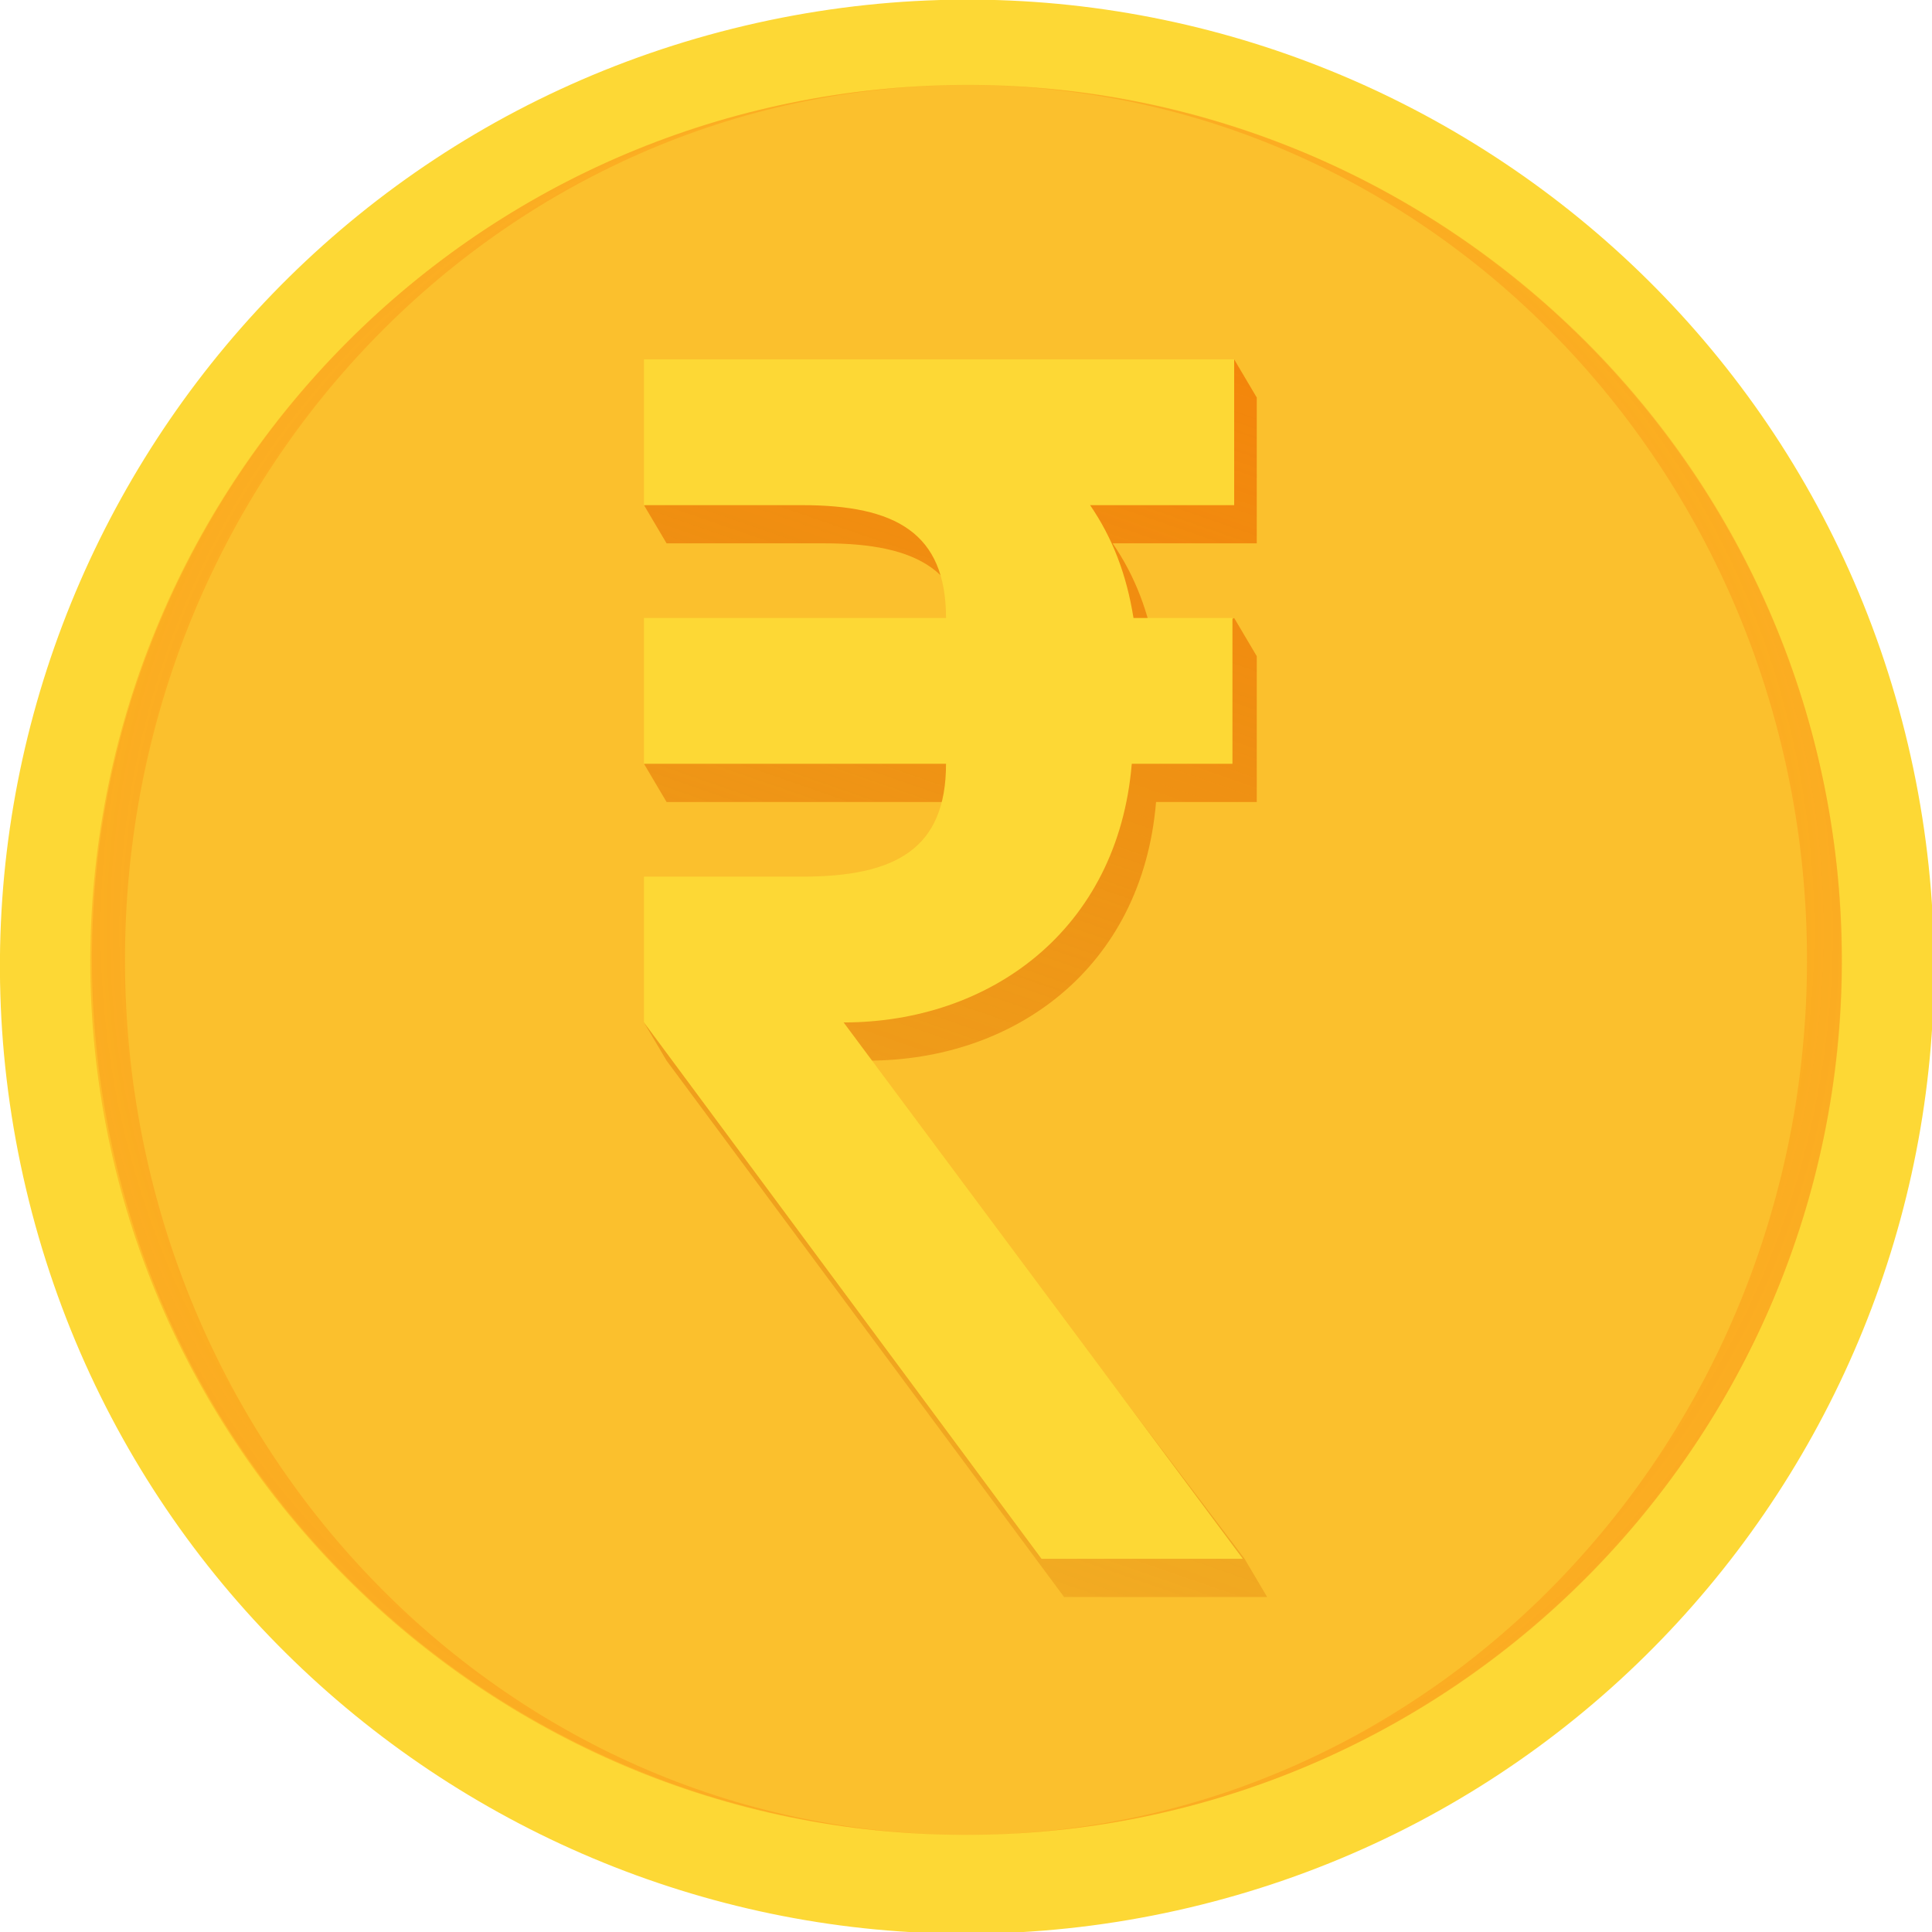
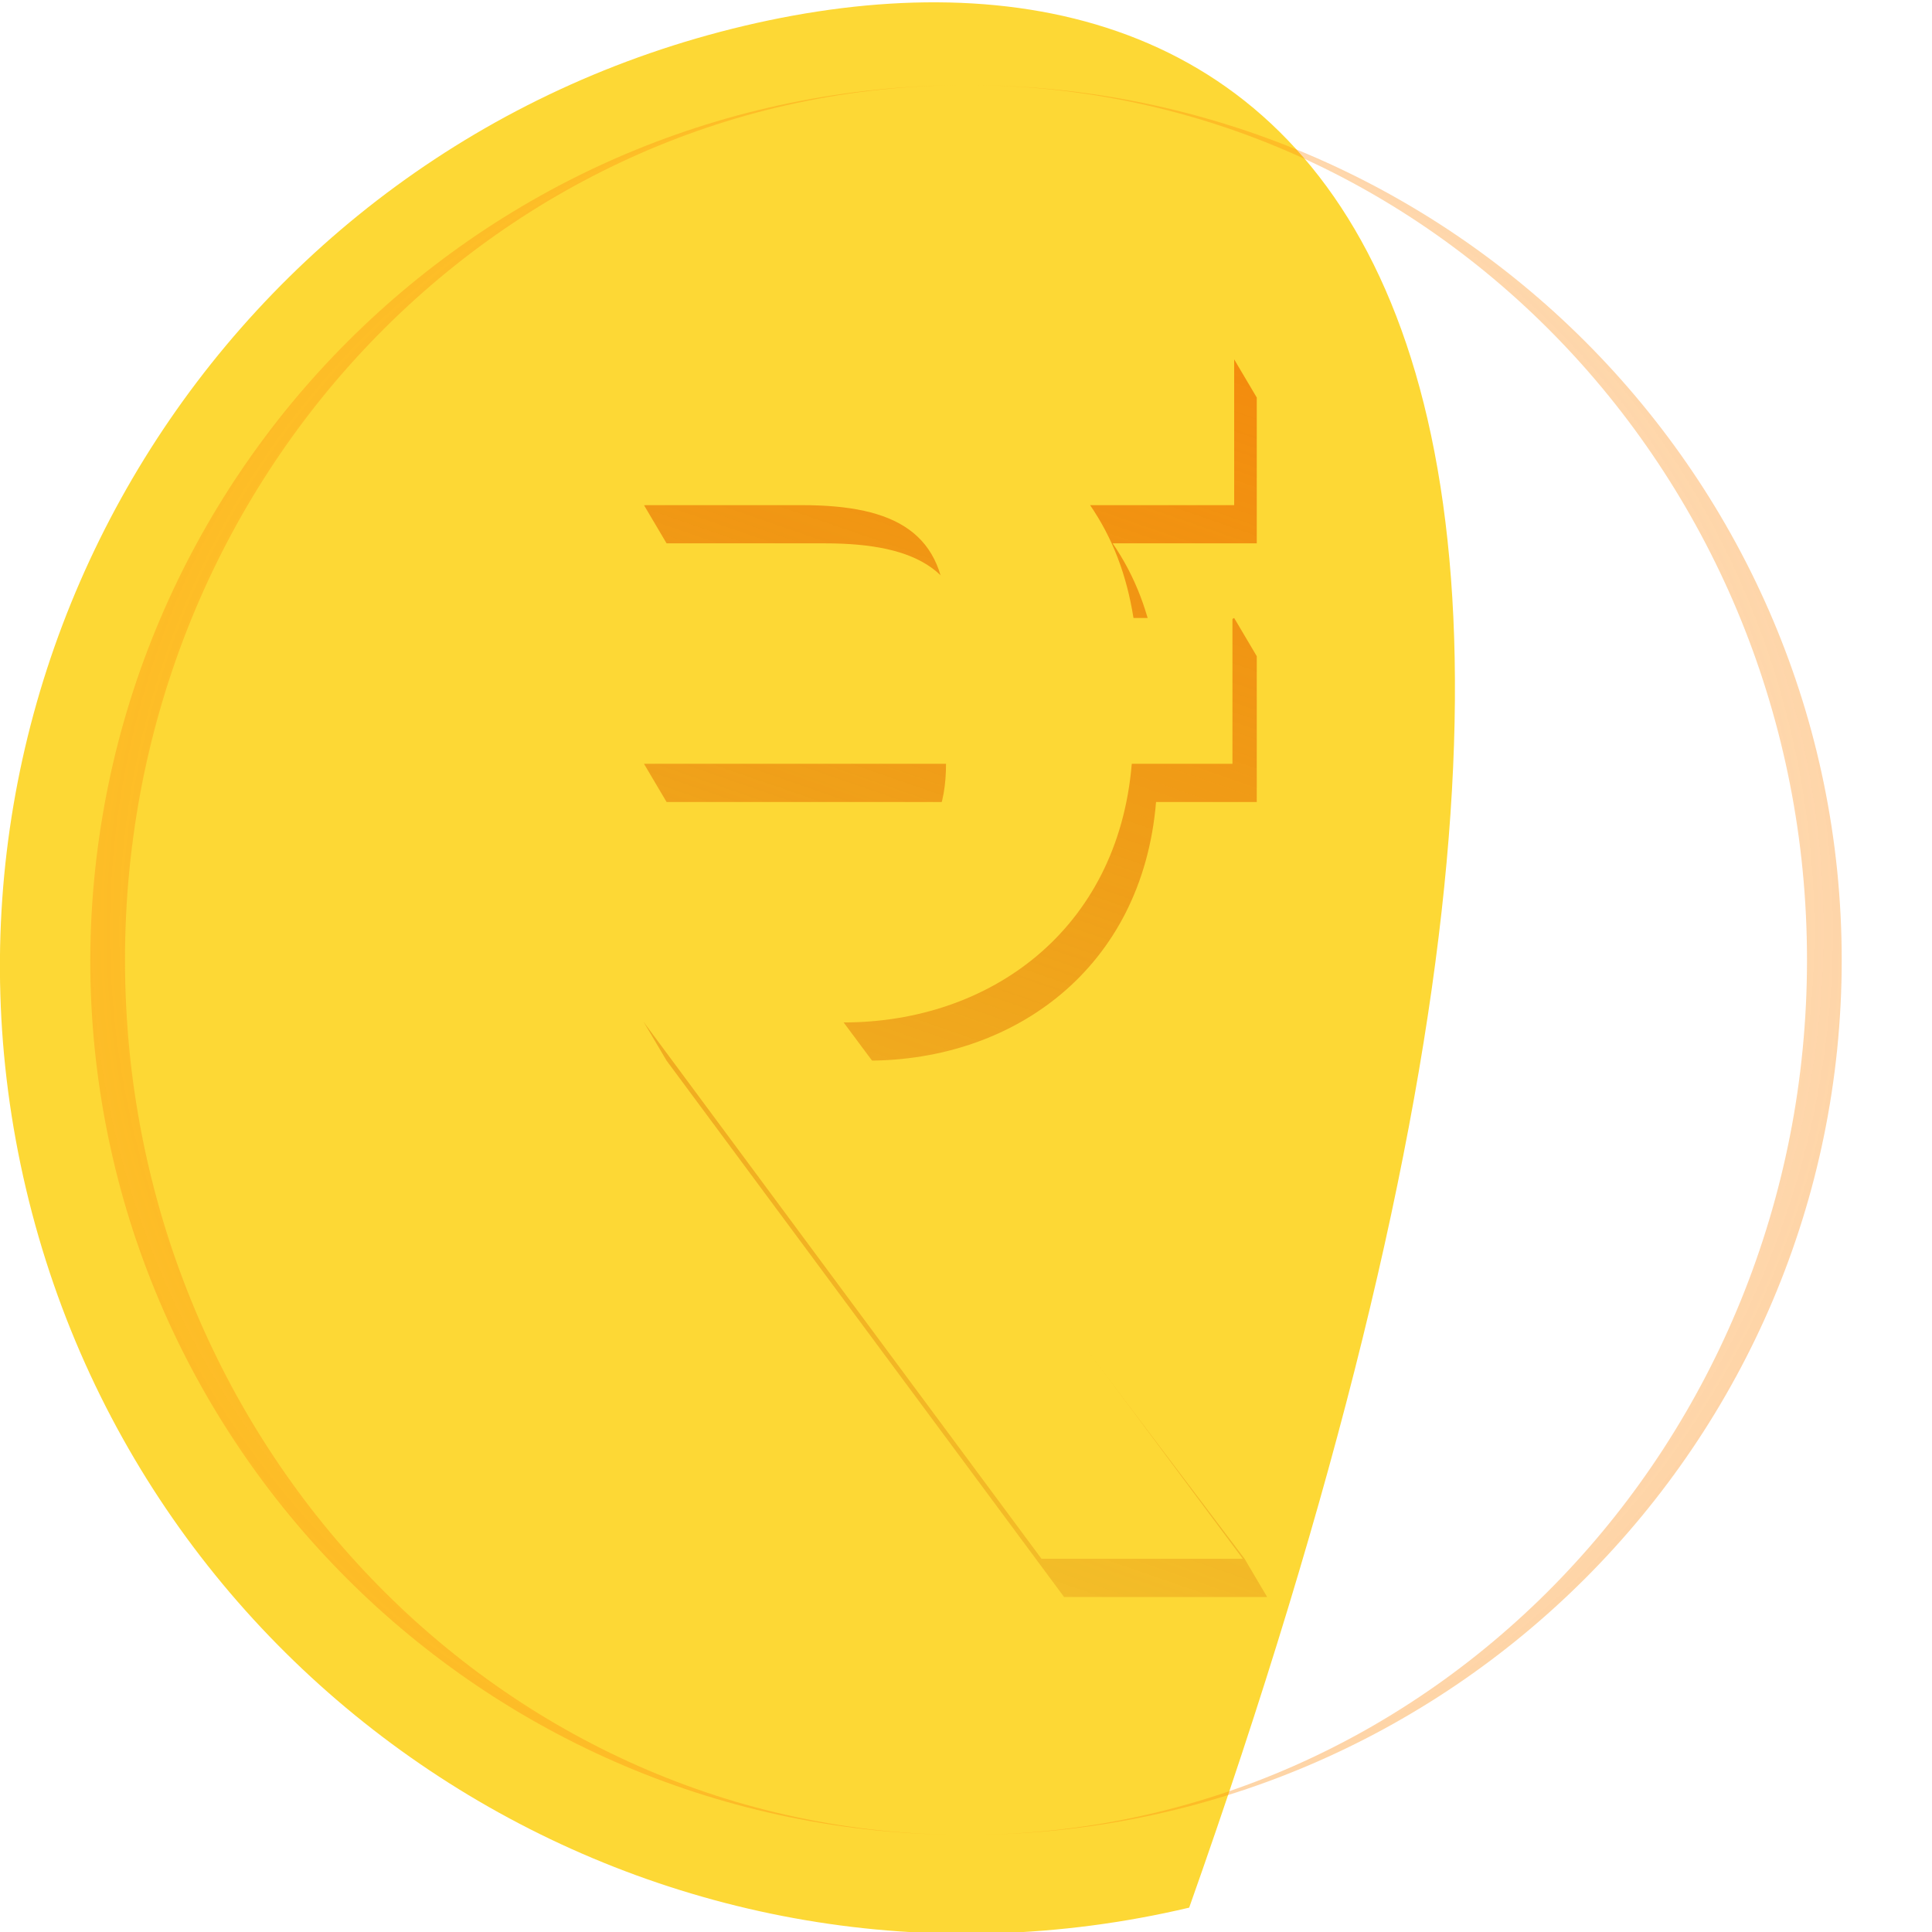
<svg xmlns="http://www.w3.org/2000/svg" width="56" height="56" viewBox="0 0 56 56" fill="none">
  <g clip-path="url(#clip0_1471_3741)">
-     <path d="M34.469 55.294C49.532 51.737 58.859 36.642 55.303 21.579C51.746 6.516 36.651 -2.811 21.588 0.745C6.525 4.302 -2.802 19.397 0.754 34.46C4.311 49.523 19.406 58.85 34.469 55.294Z" fill="#FDD835" />
-     <path d="M32.09 52.854C45.914 50.61 55.302 37.584 53.059 23.76C50.815 9.936 37.789 0.547 23.965 2.791C10.14 5.035 0.752 18.06 2.996 31.885C5.239 45.709 18.265 55.097 32.09 52.854Z" fill="#FBC02D" />
+     <path d="M34.469 55.294C51.746 6.516 36.651 -2.811 21.588 0.745C6.525 4.302 -2.802 19.397 0.754 34.46C4.311 49.523 19.406 58.85 34.469 55.294Z" fill="#FDD835" />
    <path d="M52.377 27.825C52.377 13.838 41.459 2.467 28.025 2.467C42.012 2.467 53.383 13.838 53.383 27.825C53.383 41.813 42.012 53.184 28.025 53.184C41.459 53.184 52.377 41.813 52.377 27.825Z" fill="url(#paint0_radial_1471_3741)" />
    <path d="M28.025 2.467C14.541 2.467 3.623 13.838 3.623 27.825C3.623 41.813 14.541 53.184 27.975 53.184C13.987 53.184 2.616 41.813 2.616 27.825C2.667 13.838 13.987 2.467 28.025 2.467Z" fill="url(#paint1_radial_1471_3741)" />
    <path d="M28.075 19.02C28.075 16.554 26.616 15.749 23.899 15.749H19.321L18.666 14.642L35.773 10.416L36.428 11.523V15.749H32.251C32.906 16.705 33.308 17.762 33.509 19.02L35.773 17.913L36.428 19.02V23.246H33.509C33.107 28.076 29.384 30.743 25.157 30.743L36.075 45.183L36.729 46.29H30.843L19.321 30.743L18.666 29.636L23.899 26.517C26.616 26.517 28.075 25.712 28.075 23.246H19.321L18.666 22.139L28.075 19.02Z" fill="url(#paint2_linear_1471_3741)" />
    <path d="M27.421 17.913C27.421 15.447 25.962 14.642 23.245 14.642H18.666V10.416H35.773V14.642H31.597C32.251 15.598 32.654 16.655 32.855 17.913H35.723V22.139H32.805C32.402 26.97 28.679 29.636 24.453 29.636L36.025 45.183H30.189L18.666 29.636V25.41H23.245C25.962 25.41 27.421 24.605 27.421 22.139H18.666V17.913H27.421Z" fill="#FDD835" />
  </g>
  <defs>
    <radialGradient id="paint0_radial_1471_3741" cx="0" cy="0" r="1" gradientUnits="userSpaceOnUse" gradientTransform="translate(27.757 27.003) rotate(180) scale(68.815)">
      <stop offset="0.017" stop-color="#FF7A00" stop-opacity="0" />
      <stop offset="1" stop-color="#F9A825" />
    </radialGradient>
    <radialGradient id="paint1_radial_1471_3741" cx="0" cy="0" r="1" gradientUnits="userSpaceOnUse" gradientTransform="translate(27.757 27.003) rotate(180) scale(68.816)">
      <stop offset="0.017" stop-color="#FF7A00" stop-opacity="0" />
      <stop offset="1" stop-color="#F9A825" />
    </radialGradient>
    <linearGradient id="paint2_linear_1471_3741" x1="17.991" y1="58.462" x2="40.133" y2="-5.517" gradientUnits="userSpaceOnUse">
      <stop stop-color="#C65F00" stop-opacity="0" />
      <stop offset="1" stop-color="#FF7A00" />
    </linearGradient>
    <clipPath id="clip0_1471_3741">
      <rect width="56" height="56" fill="white" />
    </clipPath>
  </defs>
</svg>